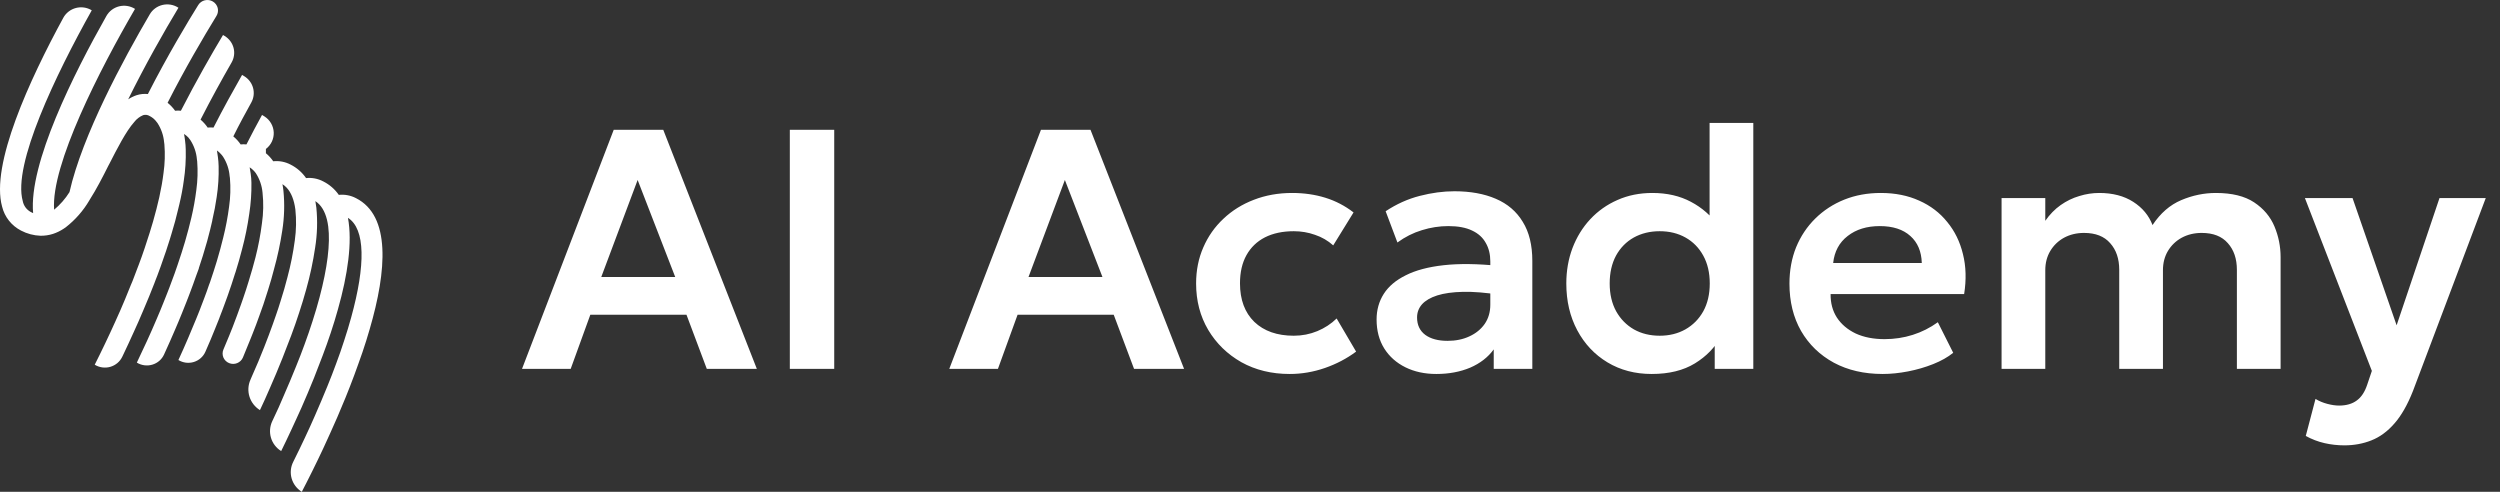
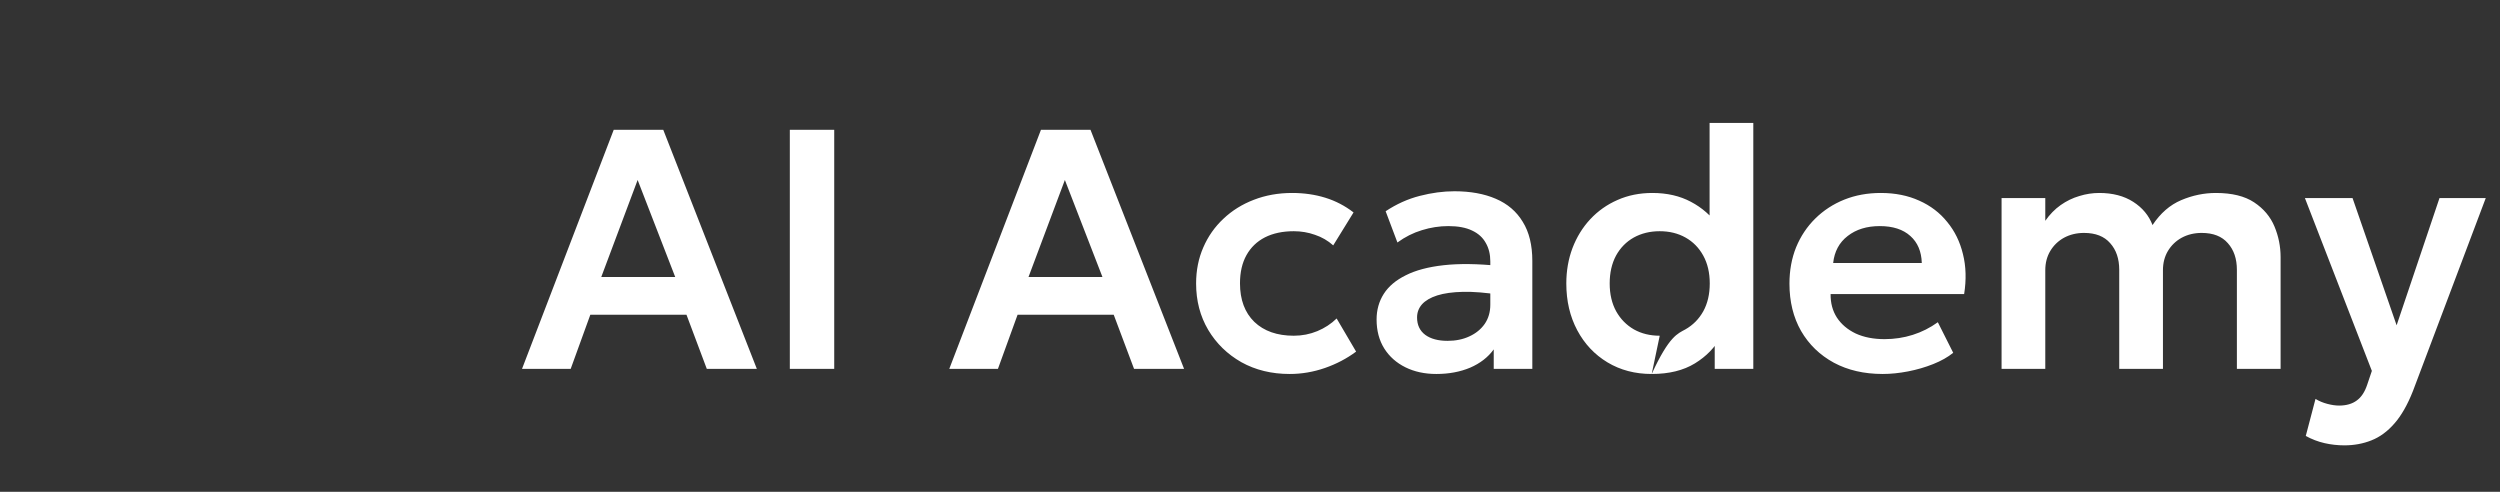
<svg xmlns="http://www.w3.org/2000/svg" width="183" height="36" viewBox="0 0 183 36" fill="none">
  <rect x="0" y="0" width="183" height="36" fill="#333333" stroke="none" />
-   <path d="M26.059 14.505C25.674 14.303 25.235 14.219 24.8 14.265C24.51 13.847 24.118 13.508 23.66 13.278C23.276 13.075 22.838 12.991 22.404 13.036C22.116 12.616 21.724 12.275 21.264 12.045C20.877 11.842 20.436 11.759 20 11.805C19.85 11.585 19.67 11.387 19.464 11.216C19.464 11.088 19.464 11.032 19.464 10.904C19.651 10.761 19.801 10.576 19.901 10.365C20 10.153 20.047 9.921 20.037 9.688C20.027 9.456 19.96 9.228 19.843 9.026C19.726 8.823 19.561 8.651 19.362 8.524L19.181 8.413C18.806 9.099 18.419 9.82 18.04 10.572C17.899 10.556 17.756 10.556 17.615 10.572C17.466 10.352 17.285 10.154 17.079 9.985C17.504 9.124 17.964 8.284 18.402 7.49C18.578 7.164 18.622 6.785 18.523 6.429C18.425 6.073 18.192 5.767 17.872 5.574L17.721 5.482C17.083 6.602 16.347 7.927 15.628 9.339C15.486 9.324 15.343 9.324 15.202 9.339C15.055 9.123 14.88 8.927 14.681 8.756C15.44 7.264 16.232 5.831 16.951 4.577C17.138 4.252 17.191 3.87 17.098 3.508C17.004 3.147 16.773 2.835 16.451 2.637L16.325 2.562C15.519 3.908 14.368 5.906 13.242 8.106C13.101 8.091 12.958 8.091 12.817 8.106C12.662 7.889 12.477 7.693 12.268 7.525C13.515 5.064 14.893 2.719 15.845 1.166C15.898 1.08 15.934 0.985 15.949 0.885C15.965 0.786 15.961 0.684 15.937 0.586C15.912 0.488 15.869 0.396 15.808 0.315C15.748 0.233 15.672 0.164 15.584 0.112C15.496 0.06 15.399 0.025 15.298 0.009C15.196 -0.006 15.093 -0.002 14.993 0.022C14.894 0.045 14.8 0.088 14.717 0.148C14.634 0.207 14.564 0.282 14.511 0.368C13.759 1.578 12.259 4.069 10.825 6.884C10.546 6.855 10.264 6.884 9.998 6.969C9.779 7.042 9.573 7.144 9.383 7.272C10.619 4.765 12.004 2.322 13.062 0.567L13.028 0.546C12.86 0.441 12.672 0.371 12.476 0.34C12.28 0.309 12.079 0.317 11.887 0.364C11.694 0.411 11.513 0.495 11.354 0.613C11.195 0.73 11.063 0.878 10.964 1.047C9.049 4.318 6.025 9.901 5.087 14.062C4.784 14.547 4.404 14.983 3.962 15.351C3.717 12.081 7.306 5.082 9.883 0.652L9.864 0.64C9.694 0.536 9.505 0.467 9.307 0.437C9.11 0.407 8.908 0.417 8.715 0.465C8.521 0.514 8.34 0.601 8.181 0.721C8.023 0.841 7.891 0.991 7.793 1.162C5.387 5.415 2.098 11.981 2.425 15.6C2.369 15.575 2.311 15.548 2.253 15.518C2.102 15.436 1.97 15.322 1.869 15.184C1.767 15.046 1.698 14.887 1.666 14.72C0.915 12.05 4.076 5.477 6.717 0.755C6.545 0.65 6.354 0.58 6.154 0.551C5.954 0.522 5.75 0.533 5.554 0.585C5.359 0.636 5.177 0.726 5.018 0.85C4.86 0.973 4.729 1.127 4.634 1.302C2.162 5.841 -0.702 12.058 0.155 15.13C0.246 15.502 0.416 15.85 0.655 16.152C0.894 16.453 1.196 16.701 1.54 16.879C1.979 17.109 2.465 17.239 2.962 17.257C3.275 17.261 3.587 17.215 3.885 17.119C4.157 17.029 4.416 16.903 4.655 16.745C4.709 16.713 4.761 16.678 4.811 16.639C5.509 16.095 6.096 15.426 6.54 14.668C6.552 14.654 6.56 14.639 6.566 14.622C7.055 13.855 7.504 12.986 7.94 12.114C7.962 12.079 7.979 12.043 7.998 12.008C8.581 10.869 9.217 9.615 9.828 8.93C9.997 8.709 10.223 8.536 10.483 8.428C10.561 8.405 10.643 8.399 10.724 8.41C10.805 8.421 10.882 8.448 10.951 8.491C11.112 8.572 11.257 8.683 11.377 8.817C11.433 8.876 11.483 8.939 11.528 9.007C11.803 9.43 11.969 9.913 12.013 10.413C12.017 10.467 12.024 10.52 12.034 10.572C12.09 11.269 12.069 11.97 11.97 12.662C11.903 13.209 11.8 13.803 11.659 14.442C11.534 15 11.383 15.588 11.206 16.208C11.049 16.754 10.868 17.328 10.668 17.922C10.649 17.993 10.621 18.07 10.596 18.145C10.455 18.563 10.31 18.981 10.149 19.399C10.121 19.466 10.102 19.527 10.074 19.593C9.991 19.802 9.908 20.035 9.821 20.258C9.734 20.482 9.67 20.67 9.574 20.872C9.44 21.215 9.3 21.558 9.149 21.917C8.936 22.446 8.689 22.981 8.445 23.529C8.2 24.076 7.966 24.573 7.706 25.121C7.447 25.668 7.2 26.166 6.934 26.697C7.102 26.8 7.291 26.868 7.487 26.894C7.684 26.921 7.884 26.907 8.075 26.852C8.265 26.797 8.441 26.703 8.592 26.576C8.743 26.449 8.864 26.292 8.949 26.116C8.976 26.057 9.006 25.998 9.034 25.938C9.272 25.436 9.523 24.906 9.772 24.348C10.008 23.831 10.247 23.303 10.481 22.736C10.627 22.39 10.772 22.041 10.919 21.692C11.049 21.378 11.174 21.065 11.3 20.735C11.336 20.636 11.372 20.546 11.408 20.448C11.445 20.35 11.476 20.268 11.513 20.183C11.685 19.721 11.857 19.251 12.013 18.781C12.064 18.643 12.111 18.505 12.159 18.363C12.257 18.081 12.347 17.794 12.434 17.508C12.481 17.364 12.523 17.222 12.564 17.078C12.747 16.484 12.905 15.901 13.038 15.328C13.074 15.197 13.102 15.067 13.132 14.94C13.274 14.346 13.382 13.77 13.455 13.211C13.569 12.463 13.616 11.707 13.596 10.95C13.596 10.72 13.57 10.499 13.545 10.286C13.523 10.121 13.502 9.958 13.47 9.805C13.583 9.876 13.686 9.961 13.779 10.056C13.833 10.117 13.884 10.182 13.93 10.25C14.205 10.674 14.371 11.156 14.413 11.657C14.413 11.707 14.43 11.759 14.434 11.816C14.488 12.512 14.468 13.213 14.372 13.905C14.287 14.586 14.165 15.262 14.008 15.93C13.877 16.482 13.725 17.071 13.545 17.686C13.383 18.227 13.206 18.795 13.002 19.383C12.866 19.788 12.715 20.218 12.553 20.636C12.502 20.774 12.449 20.908 12.398 21.054C12.347 21.201 12.283 21.345 12.225 21.499C12.147 21.708 12.068 21.903 11.981 22.112C11.819 22.517 11.653 22.927 11.47 23.345C11.247 23.871 11.013 24.404 10.762 24.952C10.511 25.499 10.277 25.997 10.017 26.542C10.183 26.645 10.37 26.712 10.566 26.738C10.761 26.764 10.959 26.749 11.148 26.693C11.336 26.638 11.511 26.543 11.659 26.416C11.807 26.288 11.925 26.131 12.006 25.955L12.089 25.771C12.323 25.253 12.564 24.726 12.804 24.157C12.981 23.754 13.153 23.334 13.323 22.916C13.449 22.599 13.579 22.289 13.704 21.959C13.704 21.938 13.719 21.913 13.73 21.892C13.793 21.729 13.855 21.57 13.917 21.401C14.064 21.012 14.208 20.624 14.342 20.231L14.555 19.652C14.555 19.652 14.555 19.652 14.555 19.635V19.625C14.655 19.328 14.753 19.031 14.842 18.741C14.862 18.674 14.883 18.603 14.904 18.532C15.091 17.943 15.249 17.36 15.389 16.787C15.44 16.578 15.493 16.359 15.54 16.148C15.542 16.143 15.542 16.138 15.54 16.133C15.542 16.131 15.542 16.128 15.542 16.126C15.542 16.123 15.542 16.12 15.54 16.118C15.677 15.535 15.784 14.969 15.862 14.421C15.976 13.675 16.023 12.921 16.004 12.167C16.004 11.937 15.976 11.711 15.951 11.496C15.93 11.333 15.908 11.17 15.879 11.015C15.99 11.093 16.092 11.184 16.181 11.287C16.238 11.348 16.29 11.413 16.336 11.483C16.604 11.905 16.766 12.384 16.808 12.879C16.808 12.929 16.826 12.975 16.83 13.028C16.891 13.732 16.87 14.441 16.768 15.14C16.67 15.894 16.528 16.642 16.343 17.381C16.211 17.932 16.049 18.517 15.868 19.13C15.721 19.606 15.566 20.101 15.389 20.613C15.362 20.684 15.342 20.758 15.31 20.822C15.196 21.159 15.076 21.508 14.94 21.855C14.862 22.064 14.785 22.273 14.7 22.482C14.674 22.559 14.645 22.636 14.613 22.713C14.534 22.922 14.455 23.117 14.368 23.322C14.181 23.788 13.983 24.258 13.774 24.743C13.551 25.269 13.31 25.806 13.059 26.354C13.226 26.456 13.413 26.522 13.608 26.547C13.803 26.572 14.001 26.555 14.189 26.497C14.376 26.439 14.549 26.343 14.695 26.213C14.841 26.084 14.957 25.925 15.034 25.748L15.113 25.566C15.325 25.096 15.519 24.621 15.717 24.13C15.825 23.869 15.93 23.599 16.04 23.328C16.055 23.276 16.076 23.226 16.096 23.173C16.17 22.989 16.238 22.805 16.308 22.622C16.428 22.304 16.543 21.995 16.657 21.671C16.855 21.107 17.047 20.54 17.219 19.978L17.236 19.936C17.413 19.368 17.579 18.802 17.719 18.244C17.947 17.392 18.122 16.527 18.245 15.654C18.362 14.901 18.416 14.139 18.404 13.377C18.404 13.151 18.379 12.931 18.351 12.716C18.332 12.557 18.304 12.399 18.274 12.246C18.386 12.317 18.487 12.401 18.576 12.497C18.634 12.555 18.686 12.618 18.732 12.685C19.006 13.111 19.172 13.595 19.217 14.098C19.298 14.847 19.284 15.603 19.174 16.348C19.068 17.189 18.91 18.023 18.7 18.845C18.559 19.397 18.393 19.976 18.206 20.578C18.087 20.983 17.947 21.401 17.8 21.832L17.645 22.277C17.551 22.542 17.455 22.814 17.351 23.09C17.247 23.366 17.138 23.652 17.03 23.94C16.947 24.149 16.862 24.358 16.779 24.567C16.647 24.901 16.504 25.242 16.353 25.587C16.314 25.679 16.294 25.778 16.294 25.877C16.294 25.977 16.314 26.076 16.352 26.168C16.391 26.26 16.448 26.344 16.52 26.415C16.591 26.485 16.676 26.541 16.77 26.579C16.864 26.618 16.964 26.637 17.066 26.638C17.167 26.638 17.268 26.618 17.362 26.58C17.456 26.542 17.541 26.486 17.613 26.416C17.685 26.346 17.742 26.262 17.781 26.17C17.972 25.714 18.164 25.248 18.351 24.776C18.402 24.659 18.449 24.536 18.496 24.412C18.664 23.994 18.826 23.56 18.981 23.123C19.194 22.567 19.377 21.999 19.553 21.437C19.581 21.355 19.606 21.272 19.632 21.19C19.787 20.695 19.934 20.198 20.057 19.706C20.316 18.78 20.517 17.839 20.66 16.889C20.814 15.922 20.843 14.939 20.747 13.964C20.728 13.799 20.706 13.636 20.674 13.481C20.788 13.554 20.891 13.64 20.983 13.738C21.315 14.095 21.53 14.633 21.621 15.335C21.7 16.085 21.686 16.842 21.581 17.59C21.459 18.506 21.278 19.413 21.038 20.306C20.898 20.86 20.732 21.437 20.538 22.041C20.434 22.379 20.326 22.722 20.2 23.073C20.128 23.282 20.049 23.508 19.97 23.729C19.779 24.265 19.571 24.818 19.347 25.386C19.064 26.103 18.757 26.849 18.419 27.595L18.33 27.804C18.158 28.195 18.134 28.633 18.262 29.039C18.39 29.445 18.662 29.794 19.028 30.021C19.268 29.514 19.513 28.976 19.751 28.419C20.064 27.714 20.372 26.977 20.674 26.22C20.887 25.677 21.1 25.125 21.313 24.567C21.526 24.009 21.715 23.447 21.896 22.895C22.076 22.344 22.262 21.744 22.417 21.175C22.698 20.174 22.916 19.157 23.068 18.129C23.223 17.161 23.253 16.178 23.157 15.203C23.136 15.04 23.115 14.877 23.085 14.722C23.196 14.796 23.297 14.882 23.387 14.979C23.719 15.337 23.934 15.874 24.026 16.576C24.187 17.83 23.964 19.608 23.387 21.782C23.242 22.335 23.07 22.912 22.877 23.512C22.704 24.053 22.513 24.615 22.3 25.194C22.106 25.731 21.894 26.279 21.662 26.845C21.378 27.551 21.071 28.281 20.74 29.035C20.528 29.557 20.276 30.094 20.021 30.636C19.991 30.703 19.959 30.767 19.928 30.834C19.749 31.215 19.716 31.646 19.836 32.048C19.956 32.45 20.221 32.795 20.581 33.02C20.821 32.533 21.076 32.002 21.336 31.438C21.576 30.932 21.815 30.393 22.066 29.844C22.372 29.148 22.681 28.421 22.983 27.67C23.196 27.127 23.409 26.579 23.621 26.021C23.834 25.464 24.028 24.908 24.215 24.35C24.402 23.792 24.583 23.198 24.74 22.632C25.449 20.124 25.804 17.732 25.47 15.945C26.747 16.747 26.766 19.403 25.704 23.244C25.553 23.792 25.381 24.364 25.183 24.962C25.011 25.505 24.813 26.063 24.6 26.634C24.402 27.171 24.194 27.718 23.962 28.28C23.678 28.977 23.372 29.699 23.045 30.445C22.817 30.972 22.572 31.503 22.317 32.046C22.062 32.59 21.821 33.091 21.555 33.622C21.526 33.682 21.494 33.745 21.464 33.808C21.273 34.185 21.232 34.618 21.348 35.023C21.464 35.428 21.729 35.776 22.091 36C22.321 35.559 22.591 35.032 22.883 34.439C23.123 33.954 23.379 33.428 23.645 32.859C23.983 32.132 24.336 31.35 24.696 30.527C24.894 30.067 25.091 29.595 25.289 29.114C25.502 28.577 25.728 28.026 25.928 27.472C26.128 26.918 26.334 26.362 26.526 25.8C26.717 25.238 26.902 24.655 27.062 24.093C28.319 19.79 28.606 15.794 26.059 14.505Z" fill="white" />
-   <path d="M38.212 27L44.925 9.5H48.55L55.4 27H51.737L50.25 23.038H43.212L41.775 27H38.212ZM44.013 20.275H49.425L46.675 13.175L44.013 20.275ZM57.815 27V9.5H61.065V27H57.815ZM69.487 27L76.199 9.5H79.824L86.674 27H83.012L81.524 23.038H74.487L73.049 27H69.487ZM75.287 20.275H80.699L77.949 13.175L75.287 20.275ZM94.405 27.375C93.08 27.375 91.901 27.087 90.867 26.512C89.842 25.929 89.034 25.142 88.442 24.15C87.851 23.15 87.555 22.017 87.555 20.75C87.555 19.792 87.73 18.913 88.08 18.113C88.43 17.304 88.921 16.604 89.555 16.012C90.188 15.412 90.93 14.95 91.78 14.625C92.638 14.292 93.572 14.125 94.58 14.125C95.455 14.125 96.267 14.242 97.017 14.475C97.767 14.708 98.455 15.067 99.08 15.55L97.592 17.962C97.201 17.613 96.755 17.354 96.255 17.188C95.763 17.012 95.246 16.925 94.705 16.925C93.888 16.925 93.184 17.075 92.592 17.375C92.009 17.675 91.559 18.108 91.242 18.675C90.926 19.242 90.767 19.929 90.767 20.738C90.767 21.938 91.117 22.879 91.817 23.562C92.526 24.238 93.488 24.575 94.705 24.575C95.313 24.575 95.888 24.462 96.43 24.238C96.972 24.012 97.442 23.704 97.842 23.312L99.267 25.738C98.584 26.246 97.822 26.646 96.98 26.938C96.138 27.229 95.28 27.375 94.405 27.375ZM105.141 27.375C104.291 27.375 103.537 27.212 102.879 26.887C102.221 26.562 101.704 26.104 101.329 25.512C100.954 24.913 100.766 24.204 100.766 23.387C100.766 22.688 100.941 22.062 101.291 21.512C101.641 20.962 102.179 20.508 102.904 20.15C103.629 19.783 104.554 19.538 105.679 19.413C106.812 19.288 108.154 19.304 109.704 19.462L109.754 21.575C108.737 21.417 107.85 21.346 107.091 21.363C106.333 21.379 105.704 21.467 105.204 21.625C104.712 21.783 104.341 22 104.091 22.275C103.85 22.55 103.729 22.871 103.729 23.238C103.729 23.788 103.929 24.212 104.329 24.512C104.729 24.804 105.275 24.95 105.966 24.95C106.558 24.95 107.087 24.842 107.554 24.625C108.029 24.408 108.404 24.104 108.679 23.712C108.954 23.312 109.091 22.842 109.091 22.3V19.137C109.091 18.613 108.979 18.158 108.754 17.775C108.537 17.383 108.204 17.083 107.754 16.875C107.304 16.658 106.725 16.55 106.016 16.55C105.366 16.55 104.721 16.65 104.079 16.85C103.446 17.042 102.85 17.342 102.291 17.75L101.429 15.463C102.221 14.938 103.054 14.562 103.929 14.338C104.804 14.113 105.65 14 106.466 14C107.633 14 108.641 14.183 109.491 14.55C110.35 14.917 111.008 15.479 111.466 16.238C111.933 16.988 112.166 17.942 112.166 19.1V27H109.341V25.575C108.925 26.15 108.35 26.596 107.616 26.913C106.883 27.221 106.058 27.375 105.141 27.375ZM120.904 27.375C119.688 27.375 118.609 27.092 117.667 26.525C116.725 25.958 115.988 25.175 115.454 24.175C114.921 23.175 114.654 22.033 114.654 20.75C114.654 19.825 114.804 18.962 115.104 18.163C115.413 17.354 115.846 16.65 116.404 16.05C116.971 15.442 117.638 14.971 118.404 14.637C119.171 14.296 120.021 14.125 120.954 14.125C122.029 14.125 122.971 14.342 123.779 14.775C124.588 15.2 125.275 15.804 125.842 16.587L125.142 17.312V9H128.342V27H125.517V23.913L125.967 24.637C125.542 25.429 124.909 26.083 124.067 26.6C123.225 27.117 122.171 27.375 120.904 27.375ZM121.492 24.575C122.192 24.575 122.817 24.421 123.367 24.113C123.925 23.796 124.363 23.354 124.679 22.788C124.996 22.212 125.154 21.533 125.154 20.75C125.154 19.967 124.996 19.288 124.679 18.712C124.363 18.137 123.929 17.696 123.379 17.387C122.829 17.079 122.2 16.925 121.492 16.925C120.784 16.925 120.15 17.079 119.592 17.387C119.042 17.696 118.609 18.137 118.292 18.712C117.984 19.288 117.829 19.967 117.829 20.75C117.829 21.533 117.988 22.212 118.304 22.788C118.621 23.354 119.054 23.796 119.604 24.113C120.154 24.421 120.784 24.575 121.492 24.575ZM137.813 27.375C136.454 27.375 135.263 27.1 134.238 26.55C133.213 25.992 132.413 25.217 131.837 24.225C131.271 23.233 130.988 22.079 130.988 20.762C130.988 19.796 131.15 18.908 131.475 18.1C131.808 17.292 132.275 16.592 132.875 16C133.483 15.4 134.192 14.938 135 14.613C135.817 14.287 136.708 14.125 137.675 14.125C138.725 14.125 139.663 14.312 140.488 14.688C141.313 15.054 141.996 15.575 142.538 16.25C143.088 16.917 143.471 17.7 143.688 18.6C143.913 19.492 143.942 20.467 143.775 21.525H134C133.992 22.183 134.146 22.758 134.463 23.25C134.788 23.742 135.246 24.129 135.838 24.413C136.438 24.688 137.142 24.825 137.95 24.825C138.667 24.825 139.354 24.721 140.013 24.512C140.671 24.304 141.283 23.996 141.85 23.587L142.975 25.825C142.583 26.142 142.096 26.417 141.513 26.65C140.929 26.883 140.313 27.062 139.663 27.188C139.021 27.312 138.404 27.375 137.813 27.375ZM134.188 19.25H140.675C140.65 18.408 140.371 17.75 139.838 17.275C139.304 16.792 138.558 16.55 137.6 16.55C136.65 16.55 135.867 16.792 135.25 17.275C134.633 17.75 134.279 18.408 134.188 19.25ZM146.515 27V14.5H149.715V16.163C150.04 15.696 150.415 15.312 150.84 15.012C151.265 14.713 151.719 14.492 152.203 14.35C152.686 14.2 153.173 14.125 153.665 14.125C154.648 14.125 155.478 14.342 156.153 14.775C156.828 15.208 157.298 15.775 157.565 16.475C158.14 15.608 158.84 15 159.665 14.65C160.49 14.3 161.336 14.125 162.203 14.125C163.378 14.125 164.311 14.354 165.003 14.812C165.694 15.271 166.19 15.858 166.49 16.575C166.79 17.292 166.94 18.042 166.94 18.825V27H163.74V19.75C163.74 18.942 163.519 18.292 163.078 17.8C162.644 17.3 162.007 17.05 161.165 17.05C160.623 17.05 160.136 17.167 159.703 17.4C159.278 17.633 158.94 17.958 158.69 18.375C158.448 18.783 158.328 19.25 158.328 19.775V27H155.128V19.75C155.128 18.942 154.907 18.292 154.465 17.8C154.032 17.3 153.394 17.05 152.553 17.05C152.011 17.05 151.523 17.167 151.09 17.4C150.665 17.633 150.328 17.958 150.078 18.375C149.836 18.783 149.715 19.25 149.715 19.775V27H146.515ZM171.607 32.6C171.116 32.6 170.632 32.546 170.157 32.438C169.682 32.329 169.224 32.154 168.782 31.913L169.495 29.2C169.753 29.358 170.041 29.479 170.357 29.562C170.674 29.646 170.962 29.688 171.22 29.688C171.753 29.688 172.187 29.562 172.52 29.312C172.853 29.071 173.107 28.683 173.282 28.15L173.62 27.15L168.72 14.5H172.207L175.432 23.812L178.57 14.5H181.957L176.632 28.613C176.232 29.629 175.778 30.425 175.27 31C174.762 31.583 174.199 31.996 173.582 32.237C172.974 32.479 172.316 32.6 171.607 32.6Z" fill="white" />
+   <path d="M38.212 27L44.925 9.5H48.55L55.4 27H51.737L50.25 23.038H43.212L41.775 27H38.212ZM44.013 20.275H49.425L46.675 13.175L44.013 20.275ZM57.815 27V9.5H61.065V27H57.815ZM69.487 27L76.199 9.5H79.824L86.674 27H83.012L81.524 23.038H74.487L73.049 27H69.487ZM75.287 20.275H80.699L77.949 13.175L75.287 20.275ZM94.405 27.375C93.08 27.375 91.901 27.087 90.867 26.512C89.842 25.929 89.034 25.142 88.442 24.15C87.851 23.15 87.555 22.017 87.555 20.75C87.555 19.792 87.73 18.913 88.08 18.113C88.43 17.304 88.921 16.604 89.555 16.012C90.188 15.412 90.93 14.95 91.78 14.625C92.638 14.292 93.572 14.125 94.58 14.125C95.455 14.125 96.267 14.242 97.017 14.475C97.767 14.708 98.455 15.067 99.08 15.55L97.592 17.962C97.201 17.613 96.755 17.354 96.255 17.188C95.763 17.012 95.246 16.925 94.705 16.925C93.888 16.925 93.184 17.075 92.592 17.375C92.009 17.675 91.559 18.108 91.242 18.675C90.926 19.242 90.767 19.929 90.767 20.738C90.767 21.938 91.117 22.879 91.817 23.562C92.526 24.238 93.488 24.575 94.705 24.575C95.313 24.575 95.888 24.462 96.43 24.238C96.972 24.012 97.442 23.704 97.842 23.312L99.267 25.738C98.584 26.246 97.822 26.646 96.98 26.938C96.138 27.229 95.28 27.375 94.405 27.375ZM105.141 27.375C104.291 27.375 103.537 27.212 102.879 26.887C102.221 26.562 101.704 26.104 101.329 25.512C100.954 24.913 100.766 24.204 100.766 23.387C100.766 22.688 100.941 22.062 101.291 21.512C101.641 20.962 102.179 20.508 102.904 20.15C103.629 19.783 104.554 19.538 105.679 19.413C106.812 19.288 108.154 19.304 109.704 19.462L109.754 21.575C108.737 21.417 107.85 21.346 107.091 21.363C106.333 21.379 105.704 21.467 105.204 21.625C104.712 21.783 104.341 22 104.091 22.275C103.85 22.55 103.729 22.871 103.729 23.238C103.729 23.788 103.929 24.212 104.329 24.512C104.729 24.804 105.275 24.95 105.966 24.95C106.558 24.95 107.087 24.842 107.554 24.625C108.029 24.408 108.404 24.104 108.679 23.712C108.954 23.312 109.091 22.842 109.091 22.3V19.137C109.091 18.613 108.979 18.158 108.754 17.775C108.537 17.383 108.204 17.083 107.754 16.875C107.304 16.658 106.725 16.55 106.016 16.55C105.366 16.55 104.721 16.65 104.079 16.85C103.446 17.042 102.85 17.342 102.291 17.75L101.429 15.463C102.221 14.938 103.054 14.562 103.929 14.338C104.804 14.113 105.65 14 106.466 14C107.633 14 108.641 14.183 109.491 14.55C110.35 14.917 111.008 15.479 111.466 16.238C111.933 16.988 112.166 17.942 112.166 19.1V27H109.341V25.575C108.925 26.15 108.35 26.596 107.616 26.913C106.883 27.221 106.058 27.375 105.141 27.375ZM120.904 27.375C119.688 27.375 118.609 27.092 117.667 26.525C116.725 25.958 115.988 25.175 115.454 24.175C114.921 23.175 114.654 22.033 114.654 20.75C114.654 19.825 114.804 18.962 115.104 18.163C115.413 17.354 115.846 16.65 116.404 16.05C116.971 15.442 117.638 14.971 118.404 14.637C119.171 14.296 120.021 14.125 120.954 14.125C122.029 14.125 122.971 14.342 123.779 14.775C124.588 15.2 125.275 15.804 125.842 16.587L125.142 17.312V9H128.342V27H125.517V23.913L125.967 24.637C125.542 25.429 124.909 26.083 124.067 26.6C123.225 27.117 122.171 27.375 120.904 27.375ZC122.192 24.575 122.817 24.421 123.367 24.113C123.925 23.796 124.363 23.354 124.679 22.788C124.996 22.212 125.154 21.533 125.154 20.75C125.154 19.967 124.996 19.288 124.679 18.712C124.363 18.137 123.929 17.696 123.379 17.387C122.829 17.079 122.2 16.925 121.492 16.925C120.784 16.925 120.15 17.079 119.592 17.387C119.042 17.696 118.609 18.137 118.292 18.712C117.984 19.288 117.829 19.967 117.829 20.75C117.829 21.533 117.988 22.212 118.304 22.788C118.621 23.354 119.054 23.796 119.604 24.113C120.154 24.421 120.784 24.575 121.492 24.575ZM137.813 27.375C136.454 27.375 135.263 27.1 134.238 26.55C133.213 25.992 132.413 25.217 131.837 24.225C131.271 23.233 130.988 22.079 130.988 20.762C130.988 19.796 131.15 18.908 131.475 18.1C131.808 17.292 132.275 16.592 132.875 16C133.483 15.4 134.192 14.938 135 14.613C135.817 14.287 136.708 14.125 137.675 14.125C138.725 14.125 139.663 14.312 140.488 14.688C141.313 15.054 141.996 15.575 142.538 16.25C143.088 16.917 143.471 17.7 143.688 18.6C143.913 19.492 143.942 20.467 143.775 21.525H134C133.992 22.183 134.146 22.758 134.463 23.25C134.788 23.742 135.246 24.129 135.838 24.413C136.438 24.688 137.142 24.825 137.95 24.825C138.667 24.825 139.354 24.721 140.013 24.512C140.671 24.304 141.283 23.996 141.85 23.587L142.975 25.825C142.583 26.142 142.096 26.417 141.513 26.65C140.929 26.883 140.313 27.062 139.663 27.188C139.021 27.312 138.404 27.375 137.813 27.375ZM134.188 19.25H140.675C140.65 18.408 140.371 17.75 139.838 17.275C139.304 16.792 138.558 16.55 137.6 16.55C136.65 16.55 135.867 16.792 135.25 17.275C134.633 17.75 134.279 18.408 134.188 19.25ZM146.515 27V14.5H149.715V16.163C150.04 15.696 150.415 15.312 150.84 15.012C151.265 14.713 151.719 14.492 152.203 14.35C152.686 14.2 153.173 14.125 153.665 14.125C154.648 14.125 155.478 14.342 156.153 14.775C156.828 15.208 157.298 15.775 157.565 16.475C158.14 15.608 158.84 15 159.665 14.65C160.49 14.3 161.336 14.125 162.203 14.125C163.378 14.125 164.311 14.354 165.003 14.812C165.694 15.271 166.19 15.858 166.49 16.575C166.79 17.292 166.94 18.042 166.94 18.825V27H163.74V19.75C163.74 18.942 163.519 18.292 163.078 17.8C162.644 17.3 162.007 17.05 161.165 17.05C160.623 17.05 160.136 17.167 159.703 17.4C159.278 17.633 158.94 17.958 158.69 18.375C158.448 18.783 158.328 19.25 158.328 19.775V27H155.128V19.75C155.128 18.942 154.907 18.292 154.465 17.8C154.032 17.3 153.394 17.05 152.553 17.05C152.011 17.05 151.523 17.167 151.09 17.4C150.665 17.633 150.328 17.958 150.078 18.375C149.836 18.783 149.715 19.25 149.715 19.775V27H146.515ZM171.607 32.6C171.116 32.6 170.632 32.546 170.157 32.438C169.682 32.329 169.224 32.154 168.782 31.913L169.495 29.2C169.753 29.358 170.041 29.479 170.357 29.562C170.674 29.646 170.962 29.688 171.22 29.688C171.753 29.688 172.187 29.562 172.52 29.312C172.853 29.071 173.107 28.683 173.282 28.15L173.62 27.15L168.72 14.5H172.207L175.432 23.812L178.57 14.5H181.957L176.632 28.613C176.232 29.629 175.778 30.425 175.27 31C174.762 31.583 174.199 31.996 173.582 32.237C172.974 32.479 172.316 32.6 171.607 32.6Z" fill="white" />
</svg>